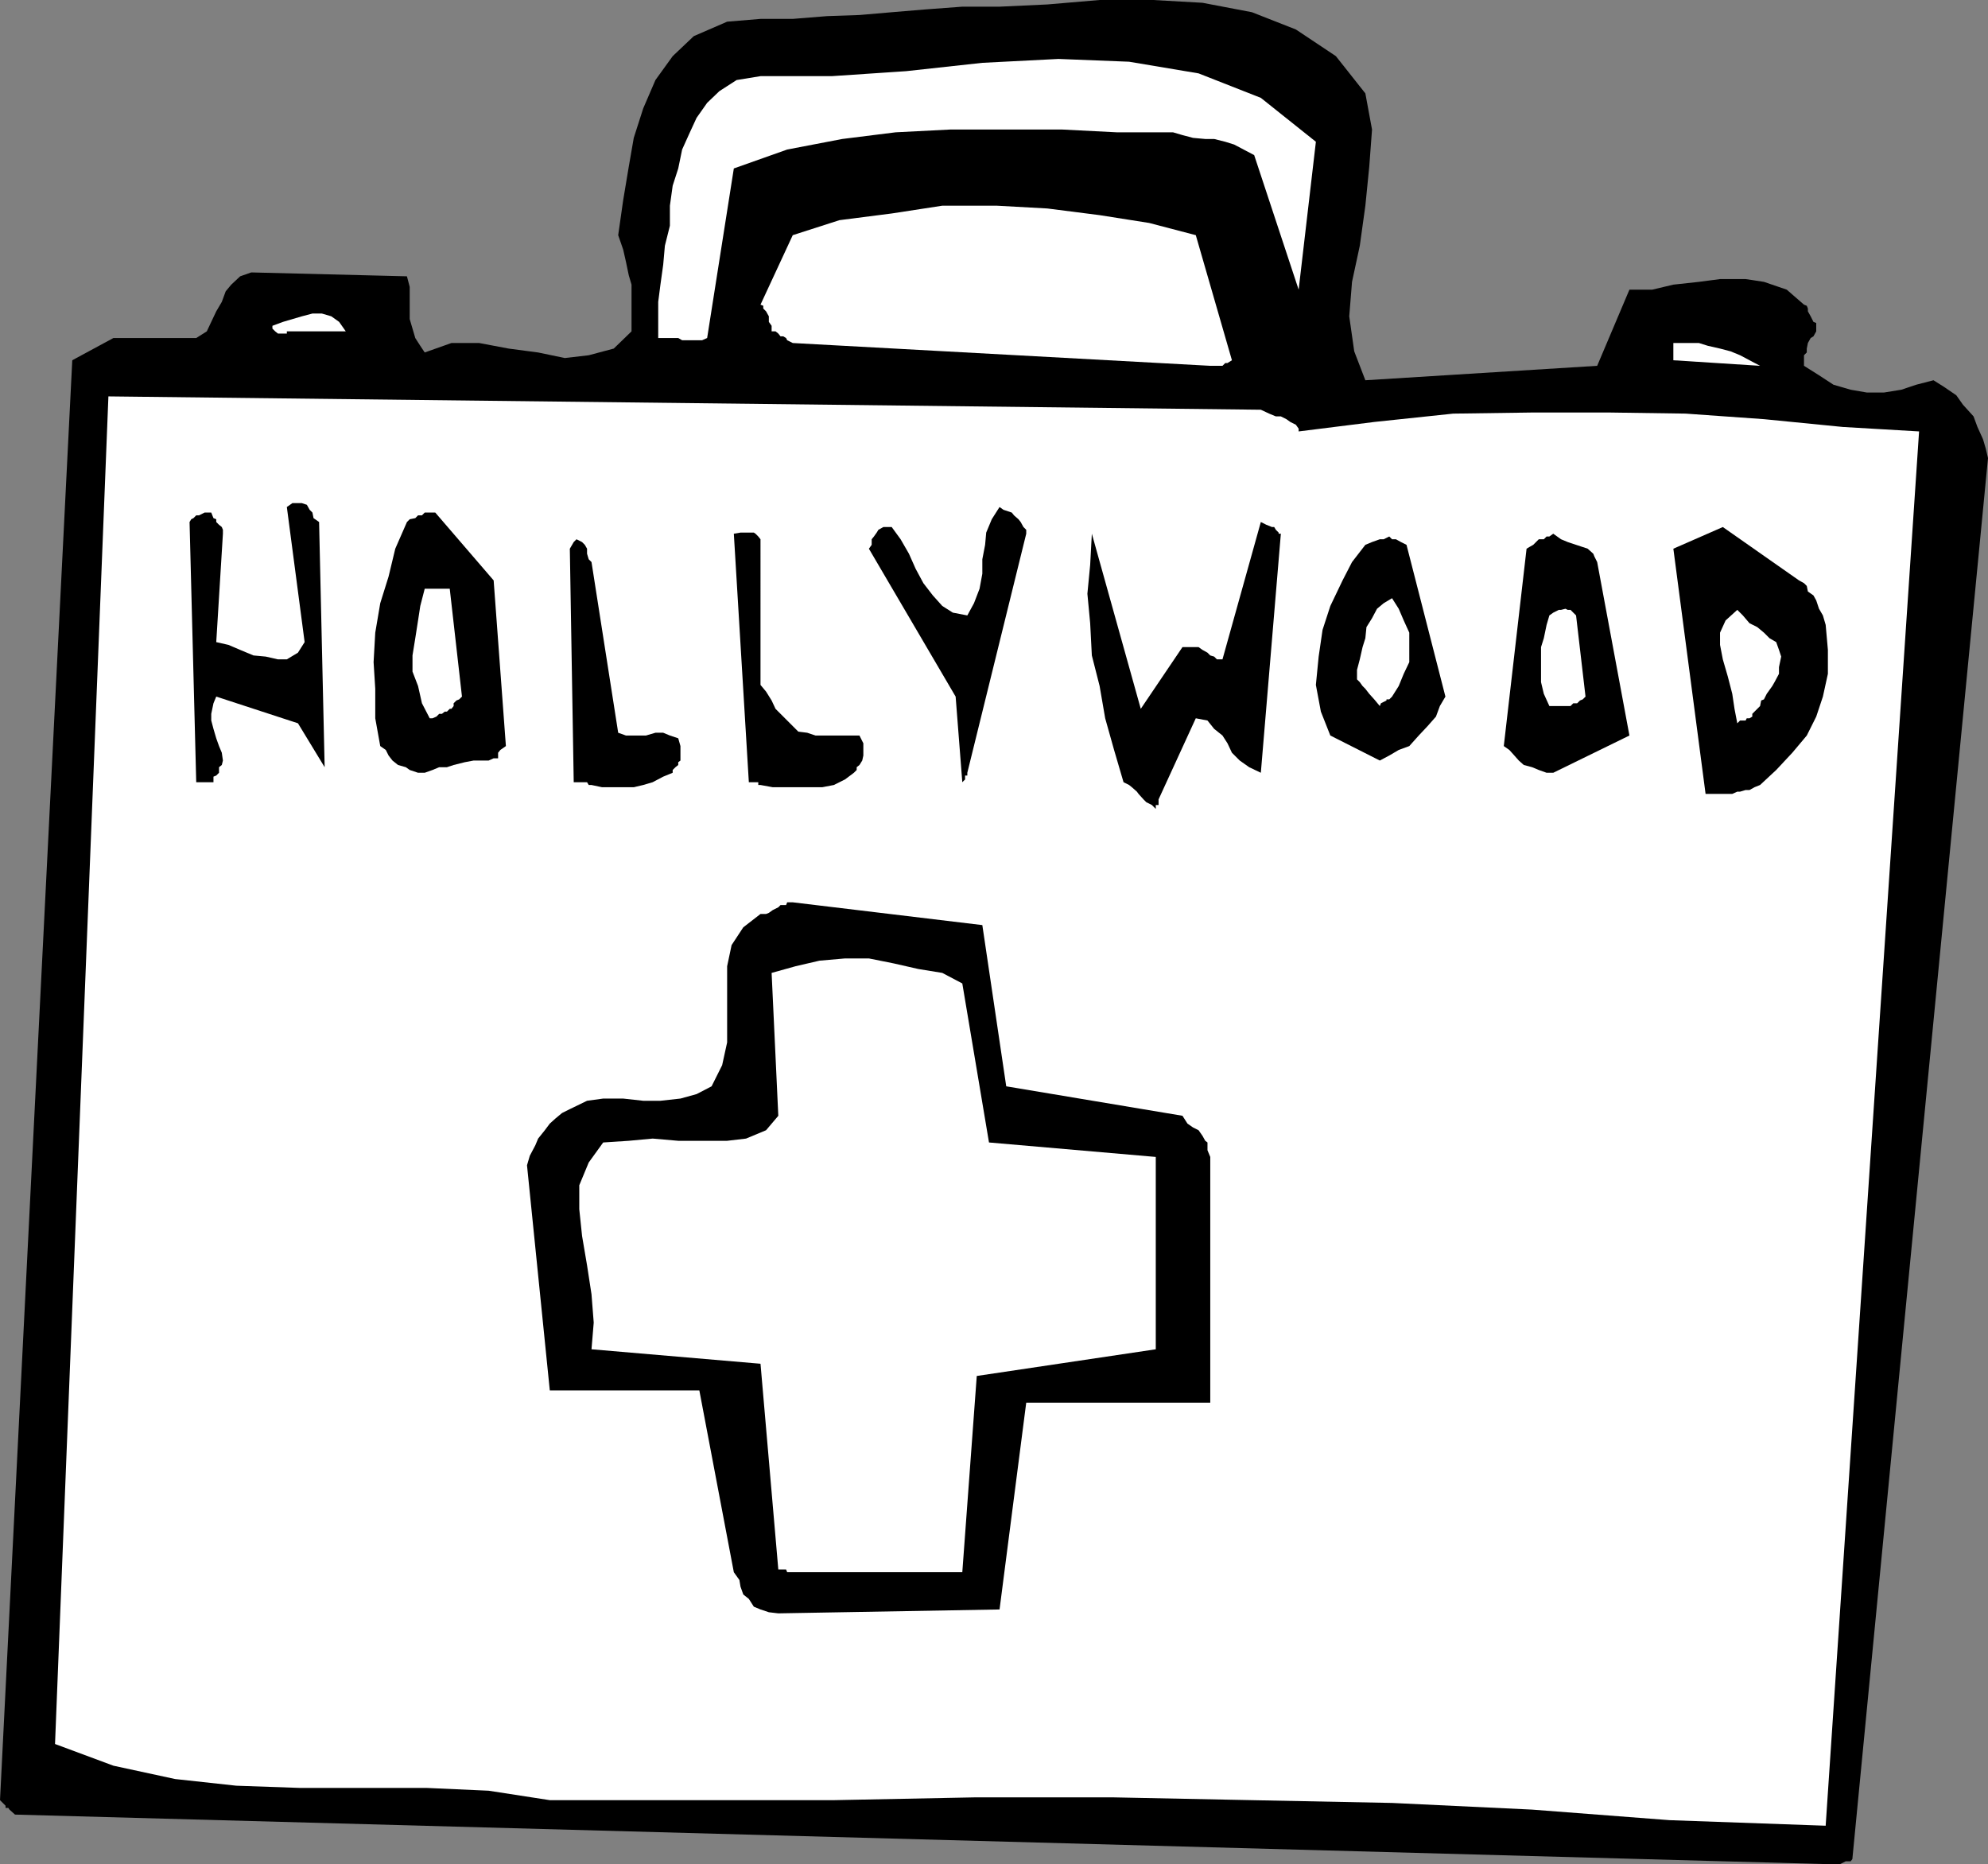
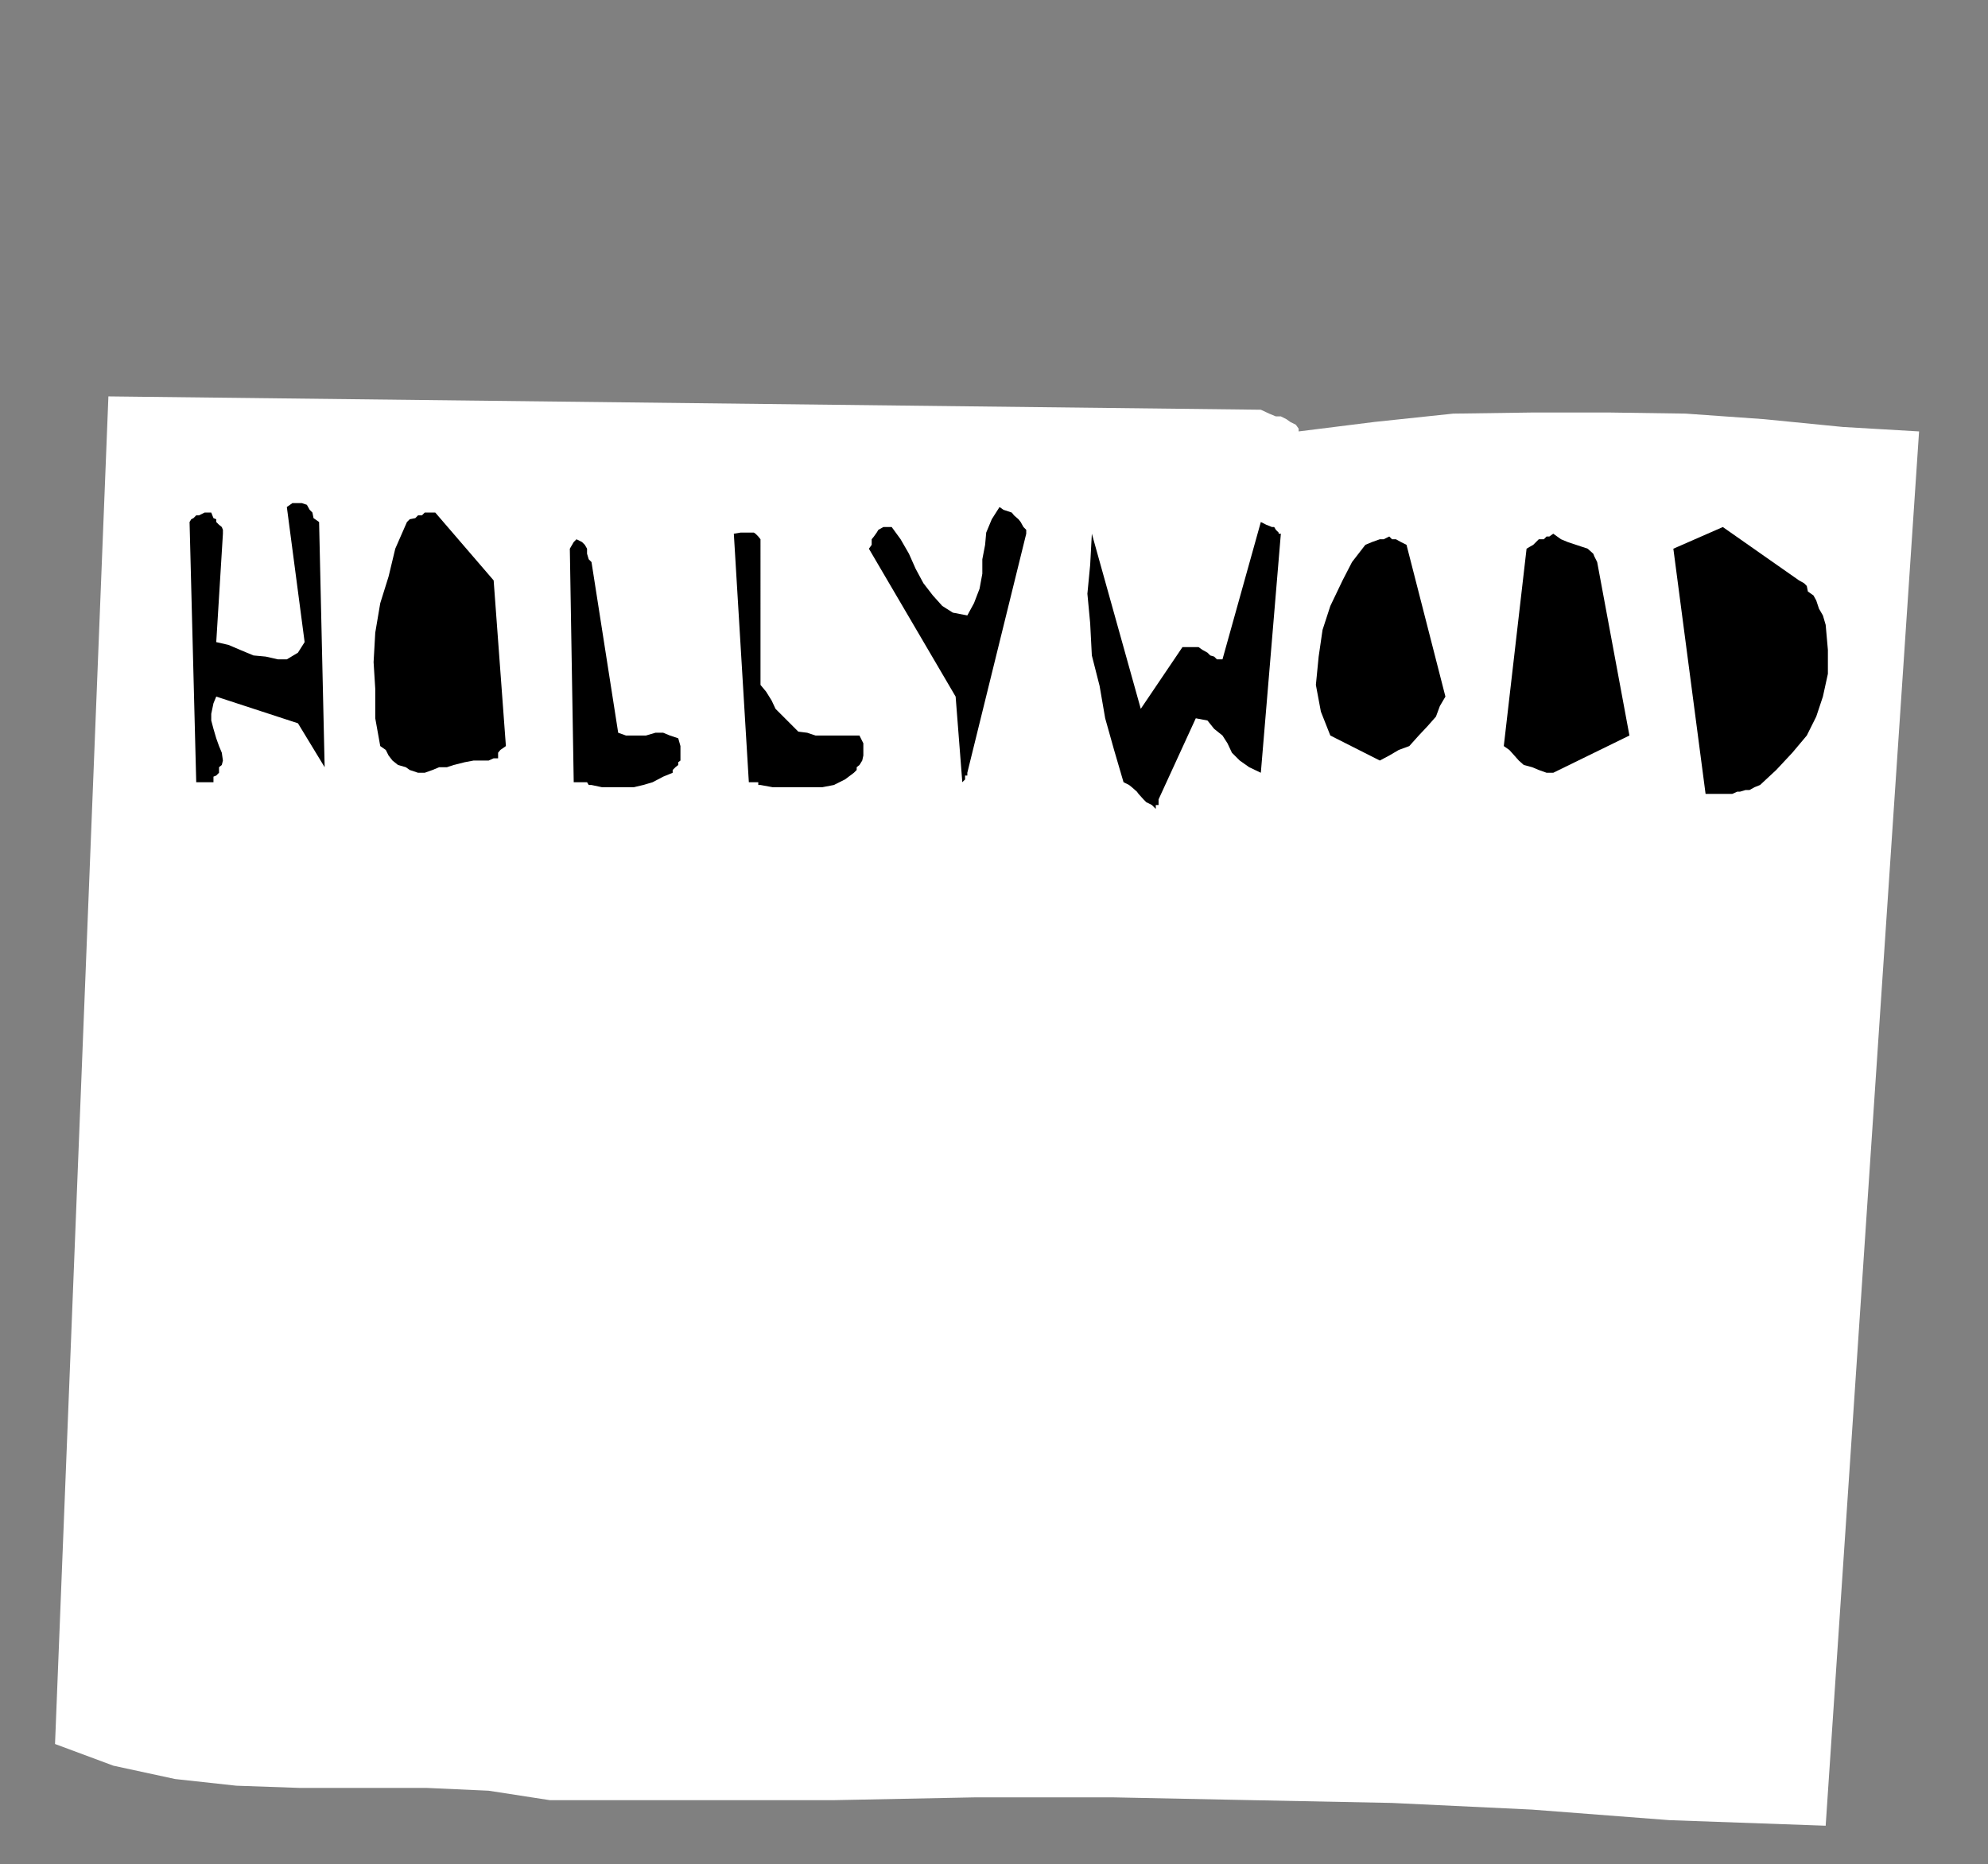
<svg xmlns="http://www.w3.org/2000/svg" width="357.598" height="335.301">
  <rect width="100%" height="100%" fill="#808080" stroke="none" />
-   <path d="M328.398 335.3H331l1-.5h.898l.301-.402 24.399-252-.399-1.699-.5-1.699-1-2.2-.699-1.902-1.902-2.097-1.2-1.7-2.199-1.5-1.902-1.203-3.098.801-2.699.903-3.102.5h-3.101l-2.899-.5-3.101-.903-2.598-1.699-2.699-1.7v-1.902l.5-.5V62.7l.2-1 .5-.898.5-.301.5-.898v-1.5l-.5-.204-.5-1-.5-.898v-.5l-.2-.5-.5-.2-3.102-2.698-4.101-1.403-3.297-.5h-4.602l-3.8.5-4.598.5-3.8.903h-4.102L287.297 65.8l-41.7 2.597-2-5.199-.898-6.3.5-6.2 1.399-6.5 1-7.199.699-7 .5-6.7-1.2-6.5-5.3-6.698-7.2-4.801-7.898-3.102L216.297.5l-8.899-.5h-9.601l-9.399.8-8.601.4h-6.7l-6.699.5-6 .5-5.8.5-5.801.198-6.2.5h-5.8l-6 .5-6 2.602L121 10.102l-3.102 4.296L115.7 19.5l-1.7 5.3-.902 5.2-1 6-.899 6.3.899 2.598.5 2.204.5 2.398.5 1.7v8.402l-3.2 3.097-4.5 1.2-4.3.5-4.801-1-5.297-.7-5.3-1h-5l-4.802 1.7-.8-1.2-.899-1.398-.5-1.7-.5-1.703v-5.796l-.5-1.903-28-.699-2 .7-1.601 1.5-1 1.198-.7 1.903-1 1.699L38 57.898l-.8 1.704-1.903 1.199H20.398L13 64.8l-13 259 1 1v.398h.5l.2.301 1 .898 325.698 8.903" />
  <path fill="#fff" d="m300.297 327.398 28.101 1L345.2 77.602l-13.7-.802-14.203-1.403-14.098-1L289.5 74.2h-13.902l-14.2.2-14.199 1.5-13.601 1.703v-.5l-.5-.704-1-.5-.7-.5-1-.5h-.898l-1.203-.5-1.5-.699L19.5 71.301 9.898 313.699l10.5 3.903L31.5 320l11 1.2 11.5.402h22.797l11.101.5 11 1.699H150l25.2-.5h25.198l24.801.5 25.2.5 25.199 1.199 24.699 1.898" />
-   <path d="m140 290.2 39.797-.7 4.8-37.2H217.7v-44.198l-.5-1.204V205.5l-.402-.3-.5-.9-.7-1-1-.5-1-.698-.898-1.403L181 195.4l-4.3-29-34.102-4.098h-1l-.2.5h-1l-.398.398-1 .5-.703.5-.5.2h-1l-3.098 2.402-2.101 3.199-.801 3.8v13.7l-.899 4.102-1.898 3.796-2.703 1.403-2.899.8-3.601.399h-3.098l-3.601-.398H108.5l-2.902.398-3.098 1.5-1.402.7-1.2 1-1 .902L98 203.3l-1.203 1.5-.5 1.199-1 1.898-.5 1.704 4.101 40.5h26.899L132 282.8l1 1.398.2 1.2.5 1.402 1 .8.898 1.399 1.199.5 1.5.5 1.703.2" />
  <path fill="#fff" d="M142.598 282.8h30.5l2.601-35.3 32.2-4.8v-34.598l-30-2.602-4.801-28.602L169.5 175l-4.3-.7-4.403-1-4.5-.902H152l-4.602.403-4.3 1-4.301 1.199L140 200.7l-2.203 2.6-3.598 1.5-3.402.4H122l-4.602-.4-4.3.4-4.598.3-2.602 3.602-1.699 4.097v4.301l.5 4.8.899 5.302.8 5.199.399 5.097-.399 4.801 30.399 2.602 3.203 37h1.398l.2.5h1" />
  <path d="m208.398 143.8 6.7-14.6 2.101.402 1.2 1.5 1.5 1.199.898 1.398.8 1.7L223 136.8l1.7 1.199 2.097 1 3.601-43H230v-.2l-.5-.5-.3-.5h-.403l-1-.402-1-.5-6.899 24.704h-1l-.5-.5-.699-.204-.5-.5-.902-.5-.7-.5H212.7l-7.5 11.102-8.8-31.5-.301 5.602-.5 5.199.5 5.3.3 5.797 1.399 5.5 1 5.801 1.601 5.7 1.7 5.8 1 .5.5.403.902.796.297.403.902 1 .5.5 1 .5.7.699v-.7h.5v-1m101.498-.999h1.7l.902-.402h.5l1-.296h.7l.898-.5 1-.403 2.902-2.699 2.898-3.102 2.602-3.097 1.7-3.403 1.198-3.597.899-4.102v-4.3l-.399-4.5-.5-1.7-.699-1.199-.5-1.5-.5-.898-1-.704-.199-1-.5-.5-.902-.5-13.7-9.597L301 98.699l5.797 44.102h3.101M38 140.7h.398v-1l.5-.2.5-.5v-1l.5-.398.2-.801-.2-1.403-.5-1.199-.5-1.398-.5-1.7-.398-1.5v-1.203l.398-1.898.5-1.2 14.7 4.802 4.8 7.898-1-44.102-1-.699-.199-1-.5-.5-.5-.898-.902-.301h-1.7l-1 .7 3.2 24.3-1.2 1.898-2 1.204H50l-2.203-.5-2.2-.204-2.398-1-2.101-.898-2.2-.5 1.2-19.5v-.7l-.2-.5-.5-.402-.5-.5v-.5l-.5-.199-.398-1h-1.203l-1 .5h-.5l-.5.5-.399.2-.3.5 1.199 46.8H38m68.398.501 1.899.402H114l1.7-.403 1.698-.5 1.899-1L121 139v-.5l.5-.5.5-.398v-.5l.398-.301v-2.602l-.398-1.398-1.5-.5-1.203-.5h-1.399l-1.699.5h-3.601l-1.399-.5-4.8-30.7-.5-.5-.301-1V98.7l-.399-.699-.5-.5-1-.5-.5.5-.699 1.2.7 42h2.398l.3.5h.5m30.399-.001 2.203.402h8.898l2.102-.403 2-1 1.598-1.199.5-.5v-.5l.5-.398.5-.801.199-.903V133.7l-.7-1.398H146.7l-1.5-.5-1.601-.2-1.5-1.5-1.2-1.203-1.398-1.398-.703-1.5-1-1.602-1-1.199V97l-.399-.5-.5-.5-.3-.2H133.2l-1.2.2 2.7 44.7h1.698v.5h.399M174 139l10.598-43v-.7l-.5-.5-.5-.902-.399-.5-.8-.699-.399-.5-1.5-.5-.703-.5-1.399 2.2-1 2.402L177.2 98l-.5 2.602v2.597l-.5 2.7-1 2.601-1.199 2.2-2.602-.5-1.898-1.2-1.703-1.898-1.7-2.204-1.398-2.597-1.199-2.7L162 97l-1.602-2.2h-1.5l-.898.5-.3.5-.5.7-.403.5v1l-.5.7 15.601 26.6 1.2 15.4.5-.5v-.7H174v-.5m-97.602 0 1.399-.5L79 138h1.398l1.2-.398 2-.5 1.601-.301h2.7l.898-.403h.8v-1l.403-.5 1-.699-2.203-29.8-10.5-12.2h-1.899l-.5.5H75.2l-.5.5-1 .2-.5.5-2.101 4.8-1.2 5-1.5 4.801-.898 5.3-.3 5.302.3 4.796v5.301l.898 5 1 .7.5 1 .7.902 1 .8L73 138l.7.5 1.5.5h1.198m203 0 13.7-6.7-5.801-31.198-.5-1-.2-.5-1-.903-.898-.3L283.5 98l-1.5-.5-1.203-.5-1.399-1-.699.5h-.5l-.5.5h-.902l-1 1-.7.398-.5.301-4.097 35.5 1 .7.898 1 .801.902.899.8 1.5.399 1.199.5 1.402.5h1.2m-31.199-2.2 1.698-.902 1.7-1 1.902-.699 1.7-1.898 1.597-1.7 1.5-1.703L259 127l1-1.7-7-27.3-1-.5-.902-.5h-.7l-.5-.5-1 .5h-.699l-1.402.5-1.2.5-2.398 3.102-1.699 3.296-2.203 4.602-1.399 4.3-.699 4.802-.5 5.097.899 4.801 1.699 4.3 8.902 4.5" />
-   <path fill="#fff" d="M80.898 127.5h.301l.399-.5v-.5l.5-.5.5-.2.5-.5-2.2-19.402h-4.5l-.8 3.102-.399 2.602-.5 3.199-.5 3.097v2.903l1 2.597.7 3.102 1.398 2.7h.5l.703-.302.5-.5h.5L80 128h.398l.5-.5m233.802 1.7.5-.302v-.5l1.398-1.398.199-1 .5-.2.5-1 1-1.402.402-.699.801-1.5V120l.398-1.898-.398-1.204-.5-1.398-1.203-.7-1-1-1.2-1-1.398-.698-1.199-1.403-1-1-2.102 1.903-1 2.199V116l.5 2.602.899 3.097.8 3.102.403 2.699.5 2.602.5-.5h1l.2-.403h.5m-64.302-3.899 1.2-1.902.902-2.199 1-2.097V113.8l-1-2.2-.902-2.101-1.2-1.898-1.5.898-1.199 1-.902 1.7-1 1.6-.2 2-.5 1.598-.5 2.204-.5 1.898v1.7l.5.5.5.698.5.5.7.903.902 1 1 1.199.2-.5 1-.5v-.2h.5l.5-.5M281.297 127h1.203l.5-.5h.7l.5-.5.5-.2.5-.5-1.7-14.6-1-1h-.5l-.402-.2-.801.2h-.399l-1 .5-.699.5-.5 1.698-.5 2.403-.5 1.597v6.301l.5 2.102 1 2.199h2.598m35.301-61.2-1.899-1-1.699-.902-1.703-.699-1.899-.5-2.199-.5-1.601-.5H301v3.102l15.598 1M217.7 65.8h2.198l.5-.5h.399l.8-.5-6.5-22.5-8.398-2.198-8.902-1.403-9.399-1.199-9.101-.5H169.5l-9.102 1.398L151 39.602l-8.402 2.699-5.801 12.5.5.199v.5l.5.5.5.898v1l.5.704v1h.703l.5.398.398.5h.5l.5.3.2.4 1 .5 75.101 4.1M51.598 59.602h10.601L61 57.898l-1.402-1-1.7-.5H56.2l-1.902.5-3.399 1-1.898.704v.5l.5.5.5.398h1.598v-.398" />
-   <path fill="#fff" d="M121 60.8h1l.7.4h3.597l.902-.4L132 30.3l9.598-3.402L151.5 25l9.598-1.2 9.8-.5h20.2l9.8.5H211l1.7.5 1.898.5 2.199.2h1.601l2 .5L222 26l1.7.898 1.898 1 8 24.204 3.101-26.602-9.902-7.898-11.2-4.403-12.5-2.097-12.699-.5-13.699.699L163 12.8l-13.402.898h-12.801l-4.297.7-3.102 2L127.2 18.5l-1.902 2.7-1.2 2.6-1.398 3.098-.699 3.403-1 3.097-.5 3.602v3.602l-.902 3.597-.301 3.403-.5 3.597-.399 3.102v6.5H121" />
</svg>